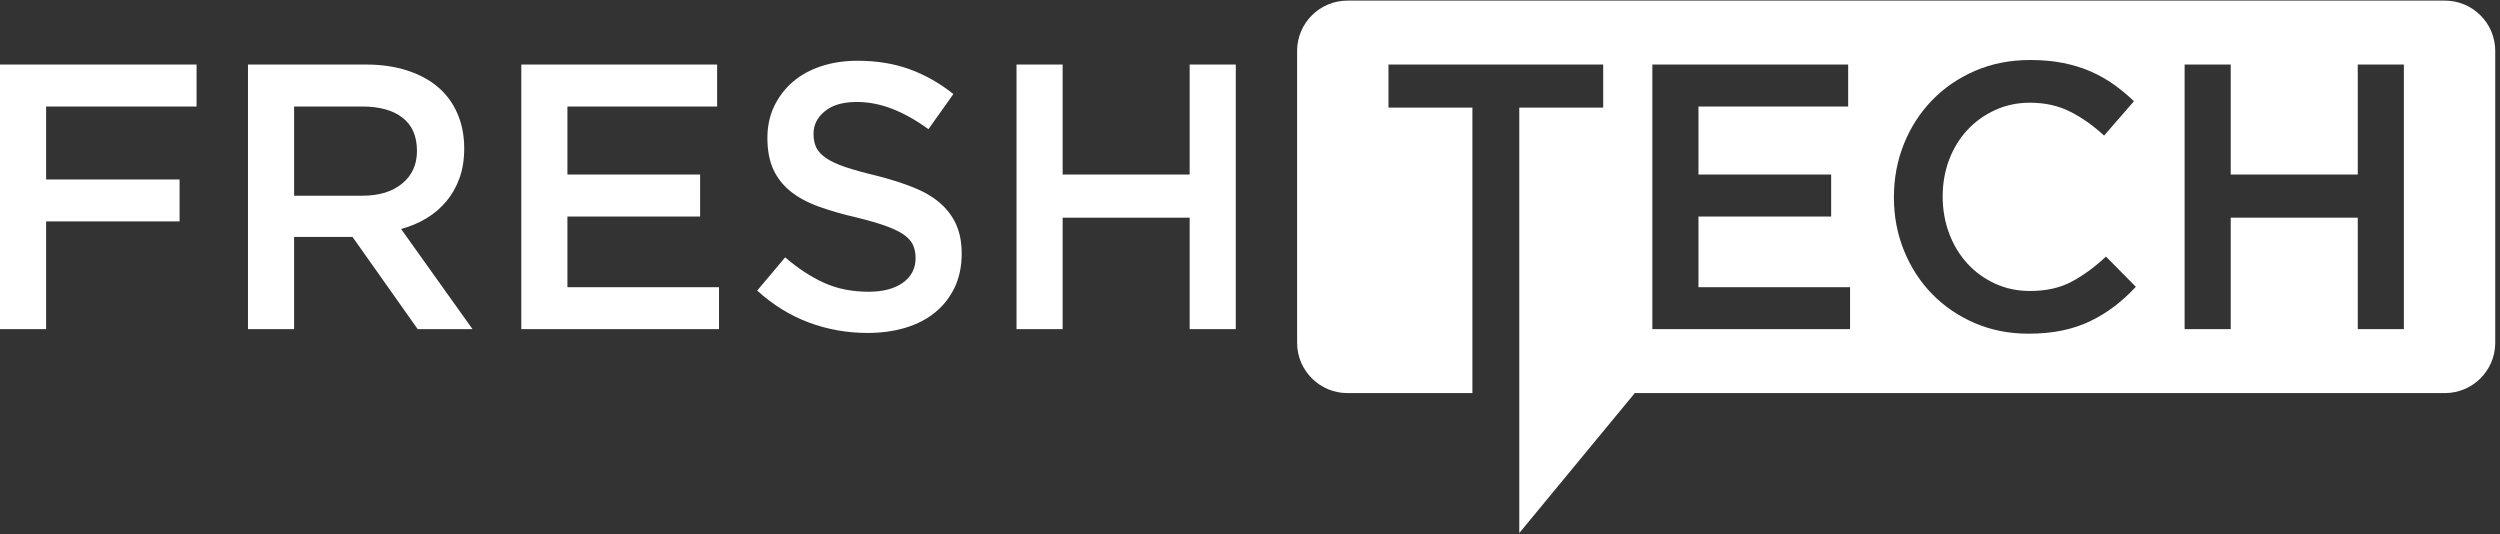
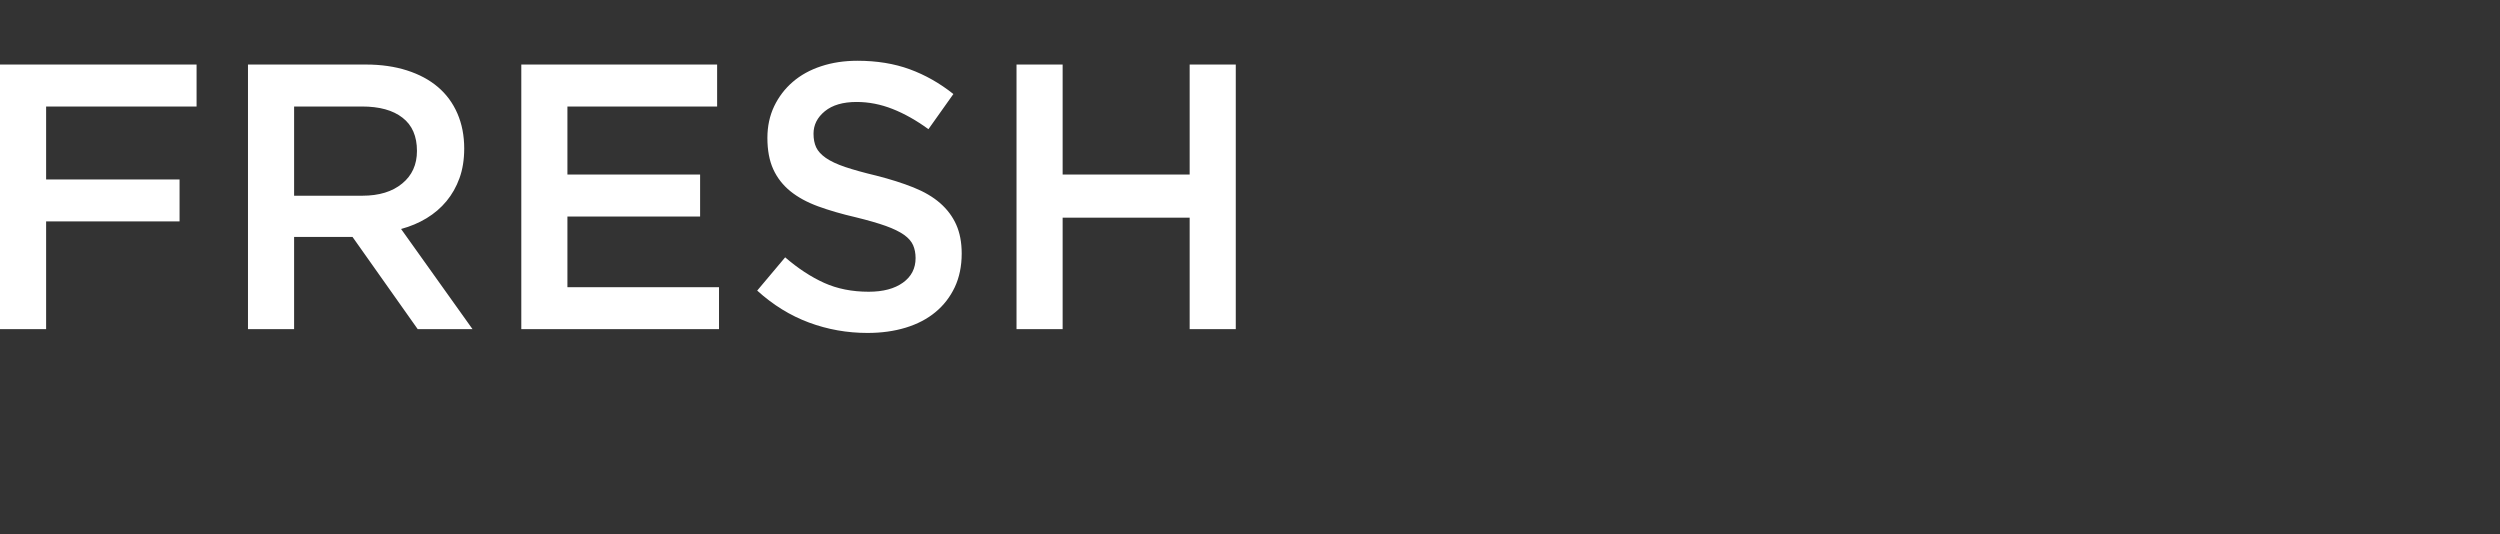
<svg xmlns="http://www.w3.org/2000/svg" width="100%" height="100%" viewBox="0 0 36980 7900" version="1.1" xml:space="preserve" style="fill-rule:evenodd;clip-rule:evenodd;stroke-linejoin:round;stroke-miterlimit:2;">
  <rect x="0" y="0" width="36980" height="7900" fill="#333333" stroke="none" />
  <g>
    <path d="M17597.4,3219.33l0,1649.52l682.15,0l0,-3914.21l-682.15,-0l0,1627.24l-1878.83,-0l-0,-1627.24l-682.221,-0l-0,3914.21l682.221,0l-0,-1649.52l1878.83,0Zm-5563.79,-1241.4c0,-130.495 55.846,-241.391 167.68,-332.754c111.833,-91.291 268.445,-136.937 469.762,-136.937c178.892,-0 355.975,34.433 531.179,103.446c175.2,69.008 352.288,168.691 531.25,299.116l369.067,-520.037c-201.388,-160.229 -416.667,-282.334 -645.904,-366.246c-229.238,-83.842 -487.413,-125.796 -774.45,-125.796c-193.867,0 -372.759,27.054 -535.884,81.088c-163.987,54.037 -303.816,131.366 -420.283,232.062c-116.533,100.621 -207.825,220.846 -274.954,360.675c-66.192,139.833 -99.754,295.429 -99.754,466.946c-0,182.65 28.933,337.308 86.733,464.046c57.796,126.808 142.579,234.883 252.529,324.362c109.954,89.413 246.963,164.063 409.146,223.671c163.121,59.679 348.525,113.717 558.233,162.184c182.655,44.704 330.875,87.529 445.53,128.541c113.641,41.092 203.125,84.854 269.312,131.442c65.25,46.583 109.954,97.871 134.188,153.787c24.233,55.917 36.316,119.288 36.316,190.105c0,152.849 -62.429,273.945 -187.283,363.5c-124.858,89.483 -293.55,134.187 -506.079,134.187c-246.021,0 -465.929,-43.767 -659.796,-131.367c-193.863,-87.6 -385.85,-213.47 -575.954,-377.533l-413.775,492.117c234.812,212.529 490.162,370.008 766.062,472.512c275.825,102.504 564.742,153.792 866.679,153.792c205.009,-0 393.305,-26.117 564.746,-78.271c170.571,-52.229 317.85,-128.617 439.017,-229.313c122.037,-100.691 217.158,-223.666 286.1,-369.066c68.067,-145.329 102.5,-311.271 102.5,-497.688c-0,-163.987 -26.979,-306.566 -81.092,-427.733c-54.033,-121.167 -134.183,-227.429 -238.566,-318.721c-104.388,-91.362 -236.692,-168.691 -395.113,-232.062c-158.492,-63.367 -341.146,-121.167 -546.15,-173.321c-187.358,-44.775 -341.075,-87.675 -463.183,-128.617c-121.167,-41.017 -216.217,-85.721 -286.096,-134.258c-69.013,-48.396 -116.538,-100.625 -142.579,-156.542c-26.184,-55.917 -39.134,-123.046 -39.134,-201.317Zm-1425.93,-1023.29l-2896.56,-0l-0,3914.21l2924.48,0l0,-620.658l-2242.26,-0l-0,-1045.65l1962.67,-0l-0,-620.663l-1962.67,0l-0,-1006.51l2214.34,0l0,-620.733Zm-4439.96,1277.7c-0,202.258 -72.7,363.5 -219.038,482.712c-145.329,120.3 -342.016,179.98 -588.979,179.98l-1009.26,-0l-0,-1319.66l1003.69,0c258.175,0 458.55,54.904 600.188,165.871c142.579,109.954 213.396,274.017 213.396,491.1Zm822.05,2636.5l-1056.86,-1481.77c137.875,-37.325 263.746,-90.421 377.388,-159.362c113.717,-69.009 211.587,-152.85 293.621,-251.663c81.958,-98.741 146.337,-212.458 192.925,-341.075c46.587,-128.616 69.879,-274.954 69.879,-438.946c-0,-190.104 -33.567,-362.558 -100.696,-517.287c-67.058,-154.658 -163.05,-285.158 -287.979,-391.35c-124.854,-106.267 -277.704,-188.296 -458.55,-246.096c-180.771,-57.796 -382.958,-86.658 -606.625,-86.658l-1744.65,-0l-0,3914.21l682.221,0l-0,-1364.37l863.933,0l964.554,1364.37l810.838,0Zm-4082.03,-3914.21l-2907.7,-0l0,3914.21l682.146,0l0,-1593.6l1973.89,0l-0,-620.663l-1973.89,0l0,-1079.21l2225.55,0l0,-620.733Z" style="fill:#fff;" />
-     <path d="M34875.9,3219.33l-0,1649.52l682.22,0l0,-3914.21l-682.22,-0l-0,1627.24l-1878.91,-0l0,-1627.24l-682.146,-0l0,3914.21l682.146,0l0,-1649.52l1878.91,0Zm-3282.41,1023.29l-441.696,-447.338c-167.825,156.538 -337.387,280.525 -508.9,371.817c-171.512,91.363 -376.52,137.008 -615.016,137.008c-186.488,0.001 -358.871,-36.312 -517.363,-109.012c-158.346,-72.7 -295.429,-172.454 -410.954,-299.192c-115.521,-126.737 -205.004,-274.958 -268.371,-444.516c-63.371,-169.634 -95.125,-351.346 -95.125,-545.213c0,-193.867 31.754,-374.637 95.125,-542.392c63.367,-167.75 152.85,-314.091 268.371,-438.945c115.525,-124.925 252.608,-223.667 410.954,-296.367c158.492,-72.7 330.875,-109.088 517.363,-109.088c223.525,0 423.033,44.78 598.233,134.259c175.204,89.412 341.146,206.887 497.688,352.287l441.695,-508.9c-93.17,-89.408 -191.912,-171.437 -296.295,-246.021c-104.384,-74.579 -218.1,-138.887 -341.075,-192.925c-123.046,-54.037 -258.246,-95.991 -405.455,-125.795c-147.279,-29.805 -310.329,-44.705 -489.22,-44.705c-298.25,0 -570.388,53.096 -816.48,159.288c-246.025,106.267 -458.479,251.667 -637.445,436.2c-178.963,184.533 -317.85,399.812 -416.592,645.833c-98.817,246.021 -148.221,508.896 -148.221,788.413c0,283.346 50.346,548.104 151.042,794.054c100.621,246.092 239.508,459.492 416.591,640.337c177.013,180.771 386.792,323.35 629.055,427.734c242.333,104.312 506.945,156.537 794.054,156.537c182.654,0 349.462,-15.841 500.433,-47.525c151.042,-31.683 289.858,-78.271 416.596,-139.829c126.808,-61.417 245.079,-134.112 355.108,-218.025c109.879,-83.912 215.204,-179.904 315.9,-287.979Zm-4255.38,-3287.98l-2896.56,-0l-0,3914.21l2924.55,0l0,-620.658l-2242.26,-0l-0,-1045.65l1962.6,-0l-0,-620.663l-1962.6,0l-0,-1006.51l2214.27,0l0,-620.733Zm-7408.65,-945.459l16237.7,0c408.204,0 742.262,334.059 742.262,742.334l0,4320.54c0,408.346 -334.058,742.334 -742.262,742.334l-11985.1,-0l-1708.84,2070.46l-0,-6292.71l1241.39,-0l-0,-637.513l-3176.15,0l-0,637.513l1241.39,-0l0,4222.25l-1850.4,-0c-408.35,-0 -742.404,-333.988 -742.404,-742.334l0,-4320.54c0,-408.275 334.054,-742.334 742.404,-742.334Z" style="fill:#fff;" />
  </g>
</svg>